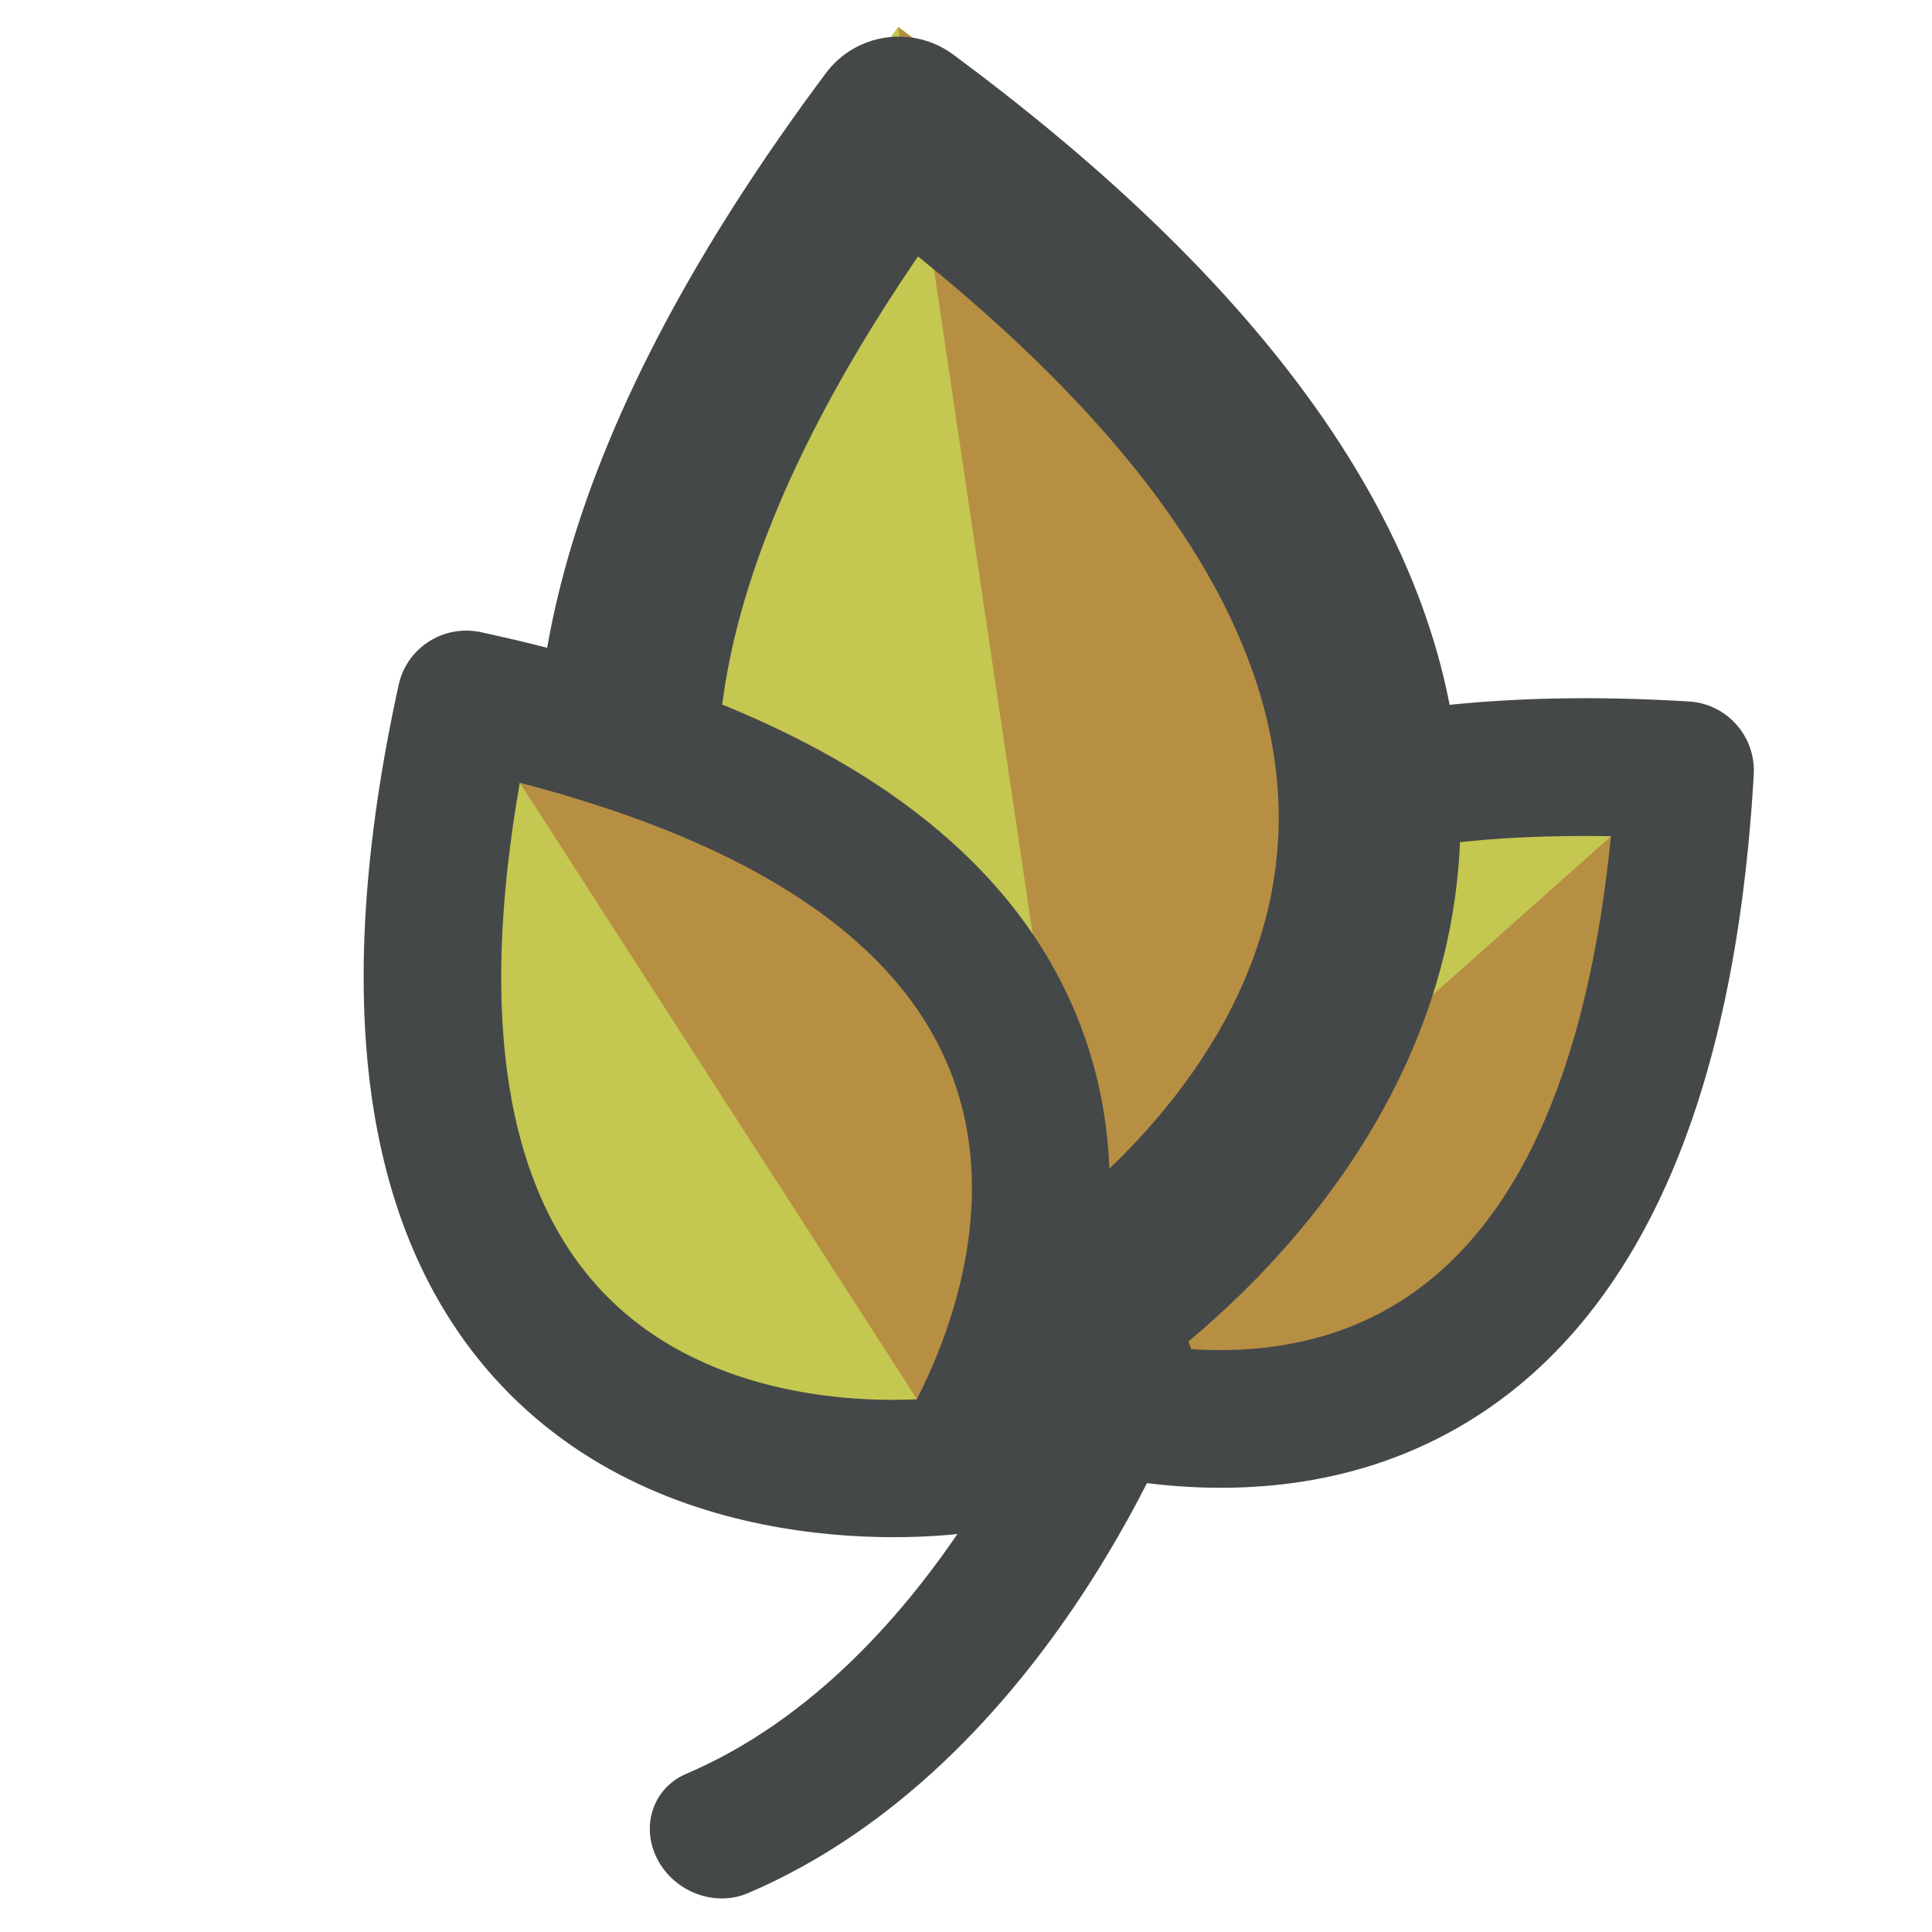
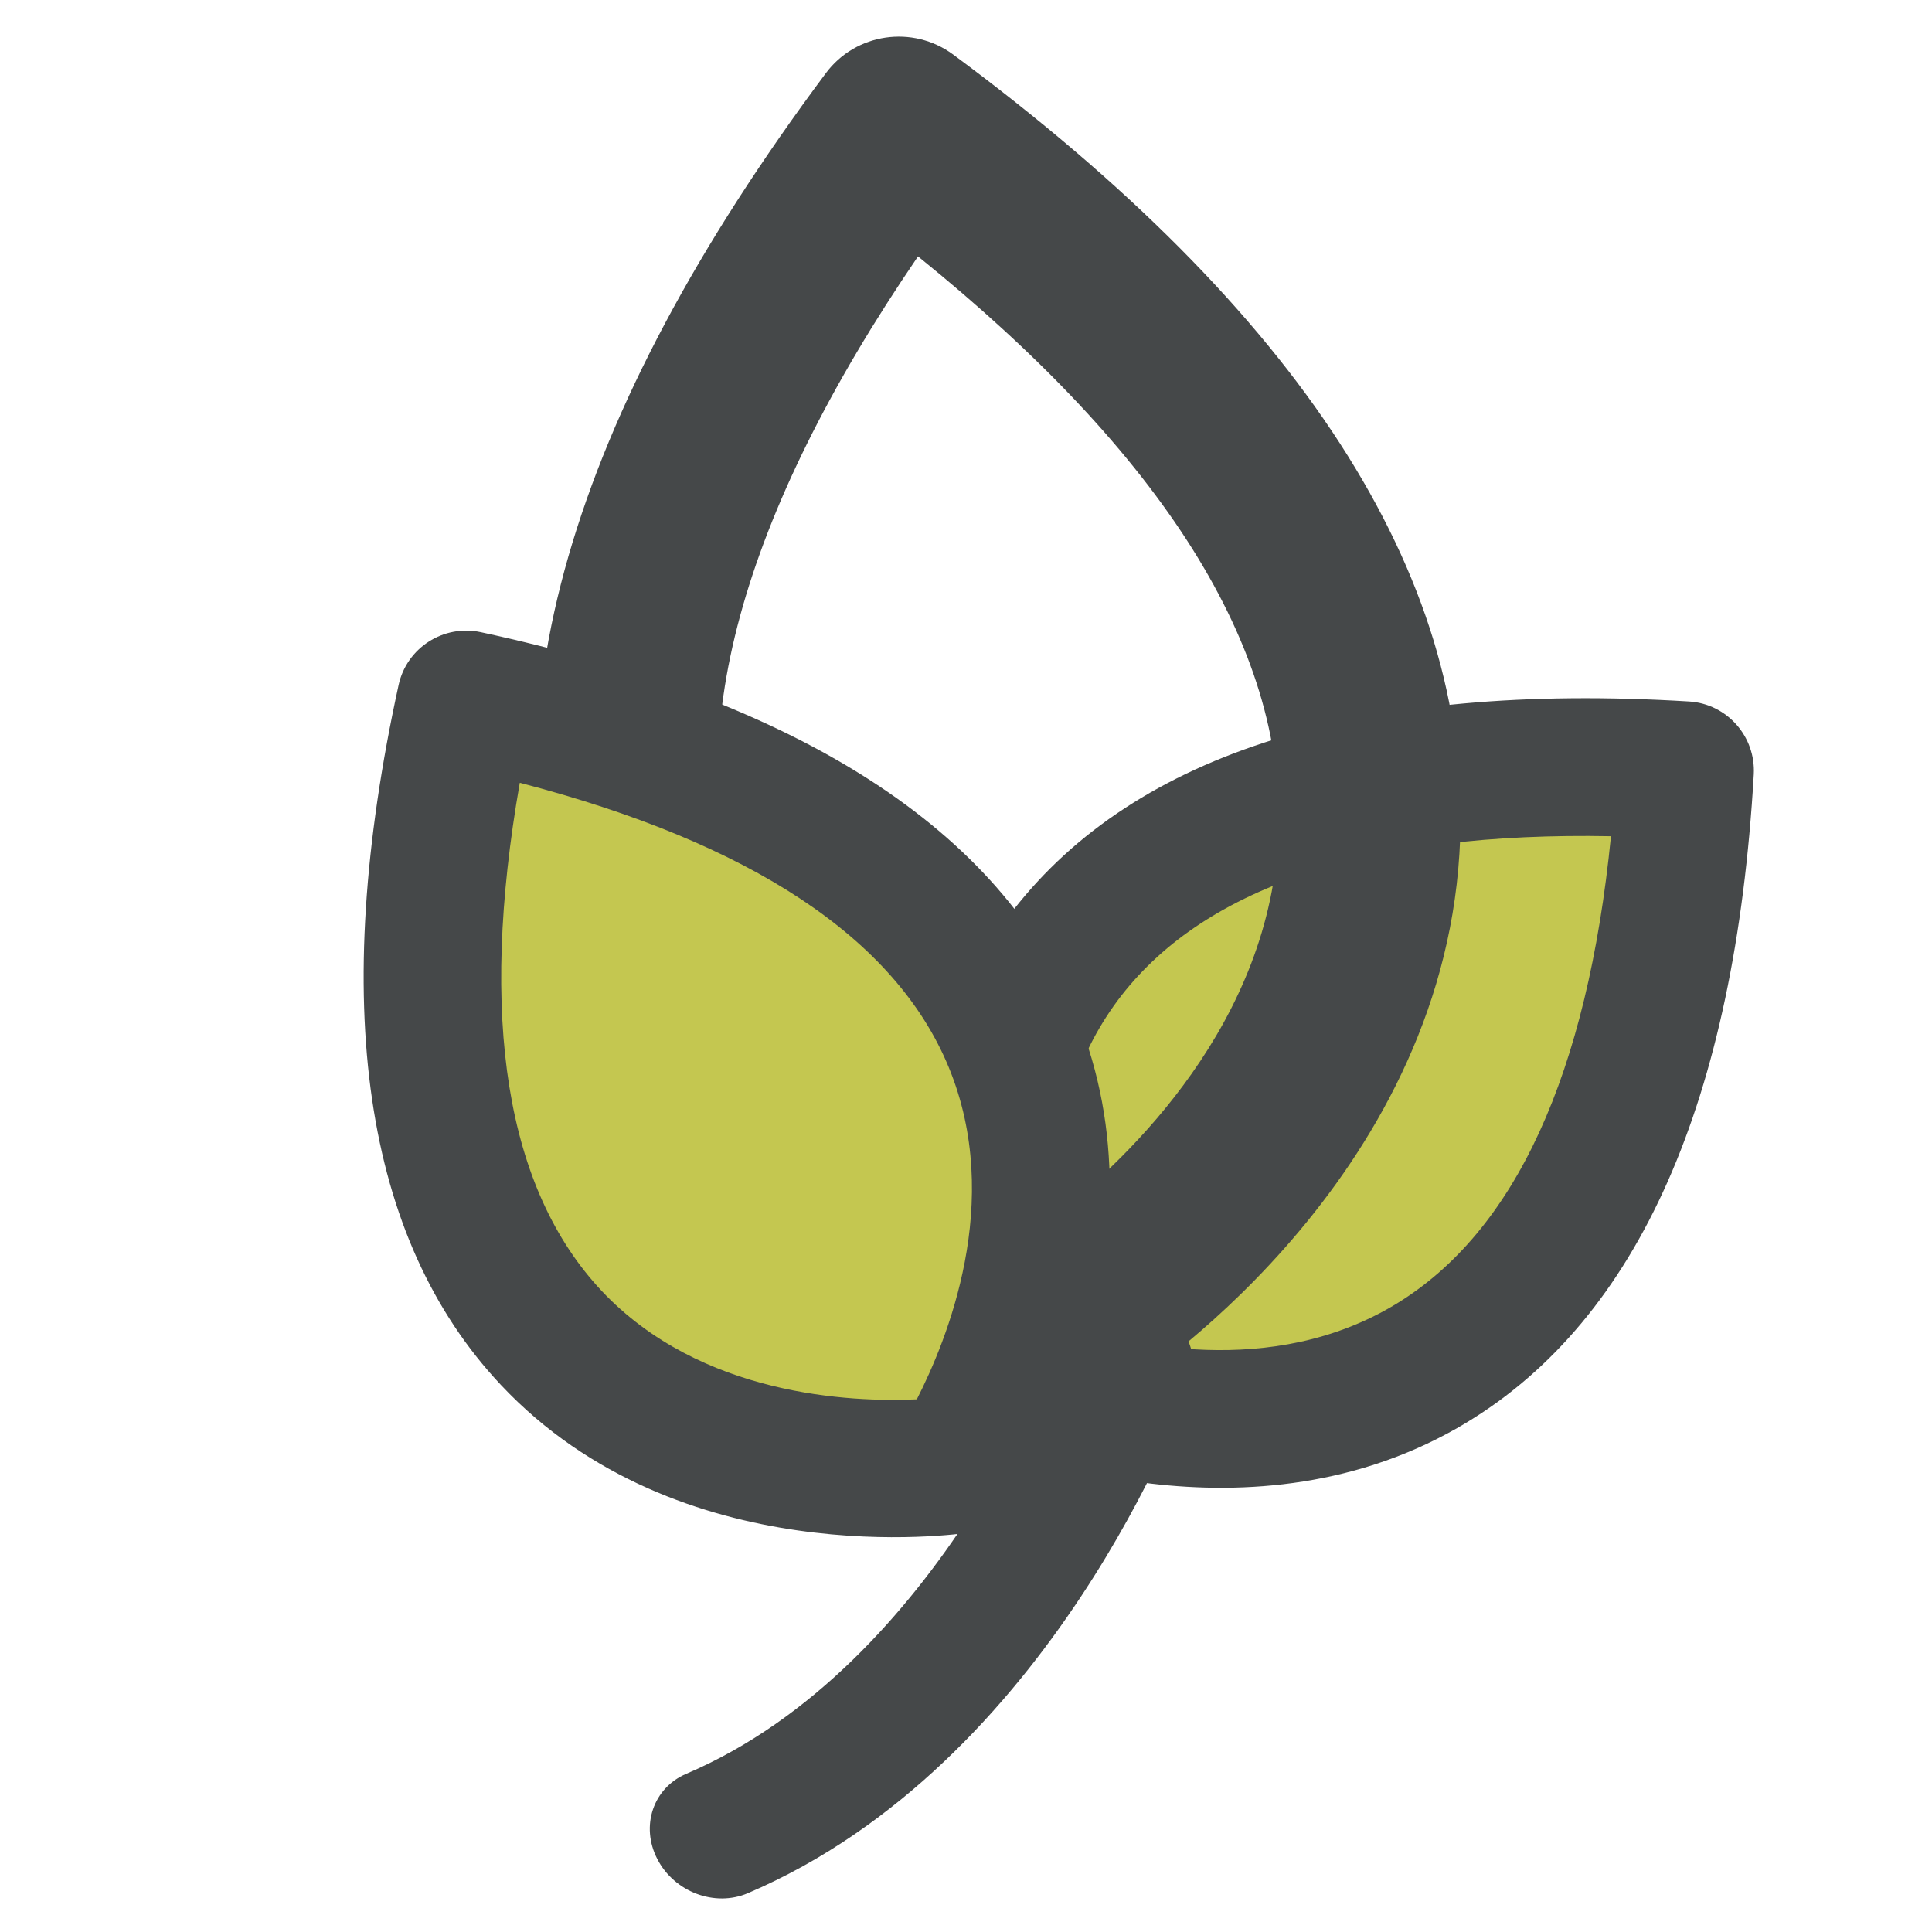
<svg xmlns="http://www.w3.org/2000/svg" width="24" height="24" viewBox="0 0 24 24" fill="none">
  <g clip-path="url(#clip0_80_1521)">
    <path fill-rule="evenodd" clip-rule="evenodd" d="M13.266 19.518C12.917 19.704 12.472 19.627 12.207 19.309C12.067 19.14 8.773 15.125 9.084 10.787C9.118 10.316 9.526 9.961 9.997 9.998C10.467 10.034 10.821 10.444 10.787 10.916C10.525 14.572 13.487 18.178 13.517 18.215C13.82 18.579 13.772 19.118 13.41 19.42C13.365 19.458 13.316 19.491 13.266 19.518Z" fill="#454849" />
    <path fill-rule="evenodd" clip-rule="evenodd" d="M20.933 9.569C9.9 8.895 12.485 17.087 12.485 17.087C12.485 17.087 20.299 20.625 20.933 9.569Z" fill="#C4C750" />
-     <path fill-rule="evenodd" clip-rule="evenodd" d="M20.933 9.569L12.485 17.087C12.485 17.087 20.299 20.625 20.933 9.569Z" fill="#B78F43" />
    <path fill-rule="evenodd" clip-rule="evenodd" d="M13.205 16.444C13.977 16.696 15.796 17.14 17.345 16.197C18.822 15.297 19.718 13.345 20.012 10.388C17.041 10.332 15 10.998 13.932 12.365C12.828 13.786 13.043 15.648 13.205 16.444ZM17.971 17.812C15.273 19.255 12.266 17.926 12.135 17.867C11.913 17.766 11.744 17.575 11.67 17.342C11.626 17.201 10.603 13.857 12.584 11.31C14.115 9.341 16.941 8.468 20.982 8.714C21.453 8.743 21.812 9.148 21.786 9.621C21.553 13.67 20.354 16.378 18.222 17.669C18.139 17.72 18.054 17.768 17.971 17.812Z" fill="#454849" />
-     <path fill-rule="evenodd" clip-rule="evenodd" d="M11.159 0.333C2.444 12.004 13.345 15.071 13.345 15.071C13.345 15.071 22.892 9.014 11.159 0.333Z" fill="#C4C750" />
-     <path fill-rule="evenodd" clip-rule="evenodd" d="M11.155 0.336L13.343 15.071C13.343 15.071 22.896 9.014 11.155 0.336Z" fill="#B78F43" />
    <path fill-rule="evenodd" clip-rule="evenodd" d="M13.163 15.059C13.999 14.391 15.803 12.706 15.882 10.318C15.957 8.042 14.451 5.645 11.404 3.185C9.196 6.42 8.456 9.15 9.192 11.313C9.961 13.555 12.168 14.663 13.163 15.059ZM18.115 10.796C17.758 14.81 14.119 17.165 13.96 17.265C13.688 17.438 13.355 17.486 13.045 17.4C12.857 17.346 8.431 16.059 7.054 12.037C5.99 8.928 7.069 5.183 10.259 0.909C10.631 0.41 11.338 0.307 11.84 0.677C16.137 3.857 18.256 7.133 18.139 10.415C18.134 10.543 18.126 10.671 18.115 10.796Z" fill="#454849" />
    <path fill-rule="evenodd" clip-rule="evenodd" d="M14.413 16.25C14.748 16.462 14.911 16.868 14.782 17.227C14.713 17.417 13.059 21.908 9.29 23.518C8.88 23.693 8.376 23.504 8.165 23.093C7.954 22.684 8.114 22.21 8.525 22.035C11.701 20.679 13.185 16.641 13.2 16.601C13.348 16.19 13.821 15.997 14.258 16.171C14.313 16.192 14.365 16.219 14.413 16.25Z" fill="#454849" />
    <path fill-rule="evenodd" clip-rule="evenodd" d="M5.79 8.688C3.423 19.484 11.915 18.193 11.915 18.193C11.915 18.193 16.614 11.018 5.79 8.688Z" fill="#C4C750" />
-     <path fill-rule="evenodd" clip-rule="evenodd" d="M5.79 8.688L11.915 18.194C11.915 18.194 16.614 11.019 5.79 8.688Z" fill="#B78F43" />
    <path fill-rule="evenodd" clip-rule="evenodd" d="M11.389 17.383C11.758 16.659 12.477 14.93 11.784 13.254C11.123 11.657 9.332 10.471 6.457 9.724C5.944 12.651 6.287 14.77 7.473 16.035C8.706 17.345 10.578 17.42 11.389 17.383ZM13.476 12.885C14.486 15.773 12.71 18.539 12.631 18.659C12.497 18.863 12.282 19 12.041 19.038C11.894 19.059 8.433 19.555 6.223 17.205C4.514 15.388 4.087 12.462 4.952 8.508C5.053 8.047 5.509 7.754 5.972 7.853C9.937 8.707 12.427 10.309 13.374 12.615C13.411 12.705 13.445 12.796 13.476 12.885Z" fill="#454849" />
  </g>
  <defs>
    <clipPath id="clip0_80_1521">
      <rect width="24" height="24" fill="white" />
    </clipPath>
  </defs>
</svg>